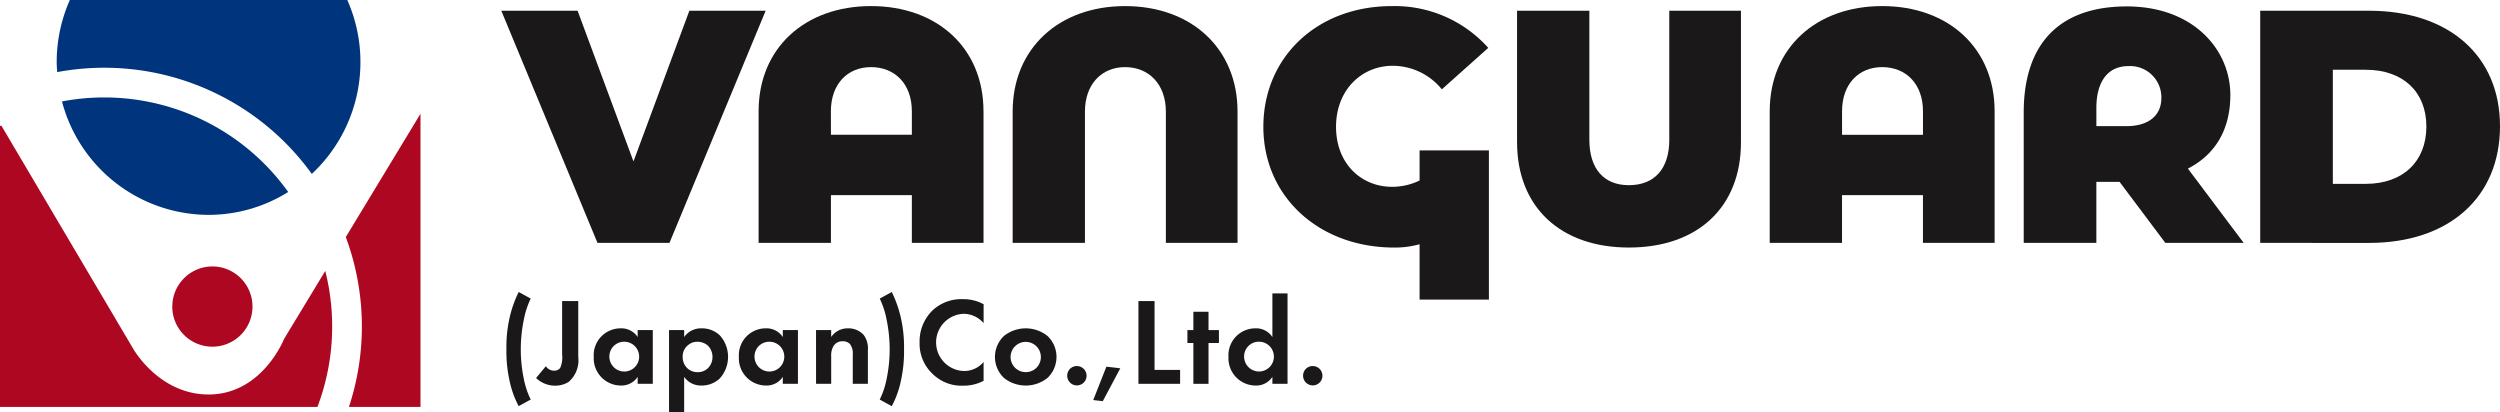
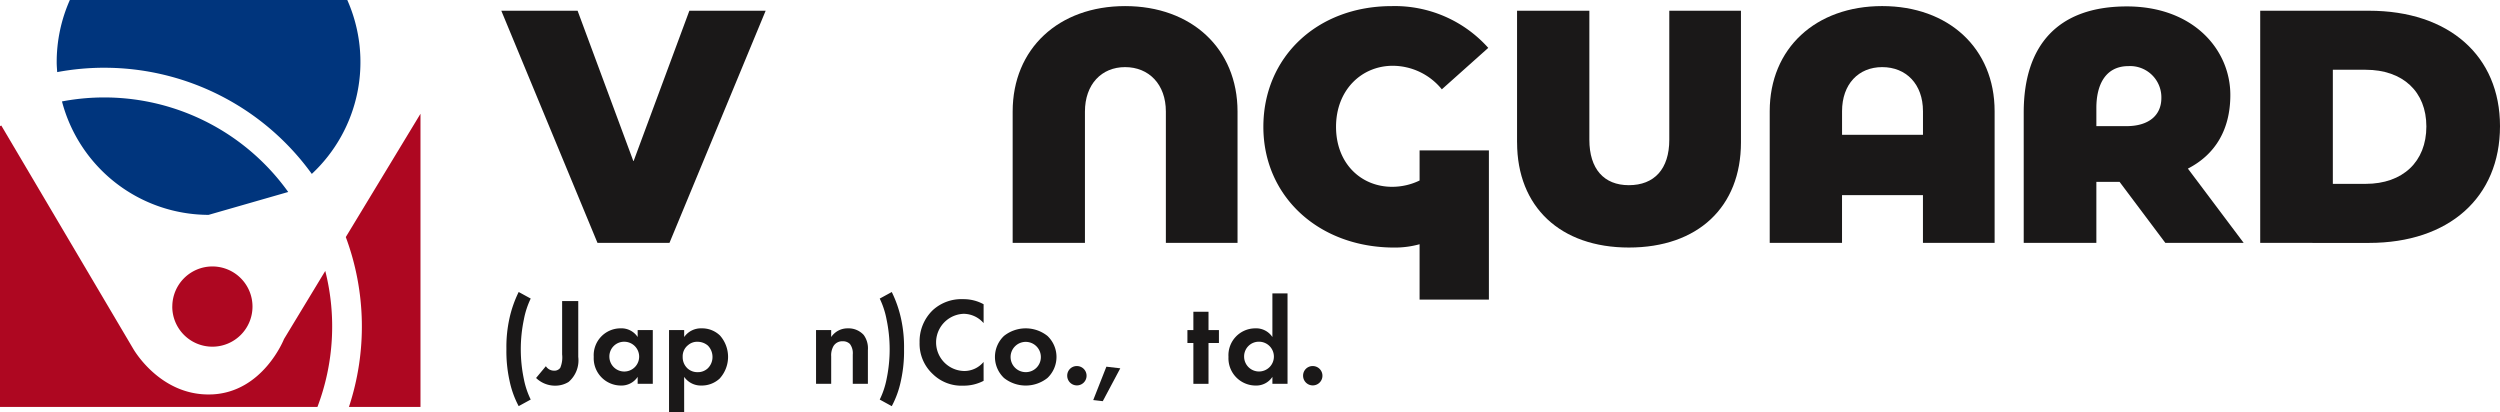
<svg xmlns="http://www.w3.org/2000/svg" id="logo_footer" width="300" height="49.466" viewBox="0 0 300 49.466">
  <defs>
    <clipPath id="clip-path">
      <rect id="長方形_1" data-name="長方形 1" width="300" height="49.466" fill="none" />
    </clipPath>
  </defs>
  <g id="グループ_1" data-name="グループ 1" transform="translate(0 0)" clip-path="url(#clip-path)">
    <path id="パス_1" data-name="パス 1" d="M51.381,84.285A4.814,4.814,0,1,0,56.2,79.471a4.814,4.814,0,0,0-4.814,4.814" transform="translate(-30.709 -47.497)" fill="#ae0721" />
    <path id="パス_2" data-name="パス 2" d="M22.607,8.131A30.7,30.7,0,0,1,47.522,20.87,18.351,18.351,0,0,0,51.78,0H18.488a18.344,18.344,0,0,0-1.579,7.444c0,.408.035.808.061,1.21a30.905,30.905,0,0,1,5.637-.525" transform="translate(-10.106 -0.001)" fill="#00357d" />
-     <path id="パス_3" data-name="パス 3" d="M45.633,40.41A27.15,27.15,0,0,0,18.484,29.544,18.236,18.236,0,0,0,36.075,43.156a18.03,18.03,0,0,0,9.558-2.746" transform="translate(-11.047 -17.372)" fill="#00357d" />
+     <path id="パス_3" data-name="パス 3" d="M45.633,40.41A27.15,27.15,0,0,0,18.484,29.544,18.236,18.236,0,0,0,36.075,43.156" transform="translate(-11.047 -17.372)" fill="#00357d" />
    <path id="パス_4" data-name="パス 4" d="M103.137,48.727a30.791,30.791,0,0,1,.378,20.383H112.1V33.932Z" transform="translate(-61.642 -20.28)" fill="#ae0721" />
    <path id="パス_5" data-name="パス 5" d="M25.371,69.7c-6.189.229-9.4-5.5-9.4-5.5L.153,37.431,0,37.509V71.2H38.093a27.244,27.244,0,0,0,.94-16.318l-4.951,8.173s-2.522,6.419-8.711,6.648" transform="translate(0 -22.371)" fill="#ae0721" />
    <path id="パス_6" data-name="パス 6" d="M161.063,31.06,149.521,3.2h9.154l6.686,18.03h.04L172.088,3.2h9.154L169.7,31.06Z" transform="translate(-89.364 -1.912)" fill="#1a1818" />
-     <path id="パス_7" data-name="パス 7" d="M253.259,14.432v15.8h-8.6V24.5h-9.711v5.731h-8.677v-15.8c0-7.561,5.532-12.616,13.492-12.616s13.492,5.055,13.492,12.616m-18.307,2.826h9.711V14.432c0-3.263-2.03-5.293-4.9-5.293-2.825,0-4.815,2.03-4.815,5.293Z" transform="translate(-135.237 -1.085)" fill="#1a1818" />
    <path id="パス_8" data-name="パス 8" d="M302.037,30.233V14.472c0-7.561,5.532-12.656,13.493-12.656s13.492,5.094,13.492,12.656V30.233h-8.6V14.472c0-3.264-2.03-5.333-4.895-5.333-2.826,0-4.816,2.069-4.816,5.333V30.233Z" transform="translate(-180.518 -1.085)" fill="#1a1818" />
    <path id="パス_9" data-name="パス 9" d="M395.558,19.13h8.318V37.04h-8.318V30.393a11.072,11.072,0,0,1-3.025.4c-9.074,0-15.721-6.13-15.721-14.488s6.447-14.486,15.4-14.486A15.046,15.046,0,0,1,403.8,6.831l-5.572,4.975a7.621,7.621,0,0,0-5.89-2.826c-3.741,0-6.806,2.905-6.806,7.323s3.025,7.2,6.727,7.2a7.556,7.556,0,0,0,3.3-.757Z" transform="translate(-225.208 -1.086)" fill="#1a1818" />
    <path id="パス_10" data-name="パス 10" d="M452.477,19V3.2h8.677V18.683c0,3.5,1.751,5.452,4.736,5.452,3.065,0,4.856-1.95,4.856-5.452V3.2h8.6V19c0,7.761-5.174,12.617-13.452,12.617-8.2,0-13.413-4.856-13.413-12.617" transform="translate(-270.431 -1.913)" fill="#1a1818" />
    <path id="パス_11" data-name="パス 11" d="M554.83,14.432v15.8h-8.6V24.5h-9.711v5.731h-8.677v-15.8c0-7.561,5.532-12.616,13.493-12.616S554.83,6.871,554.83,14.432m-18.308,2.826h9.711V14.432c0-3.263-2.03-5.293-4.895-5.293-2.826,0-4.816,2.03-4.816,5.293Z" transform="translate(-315.476 -1.085)" fill="#1a1818" />
    <path id="パス_12" data-name="パス 12" d="M620.6,30.292l-5.493-7.323h-2.786v7.323h-8.717V14.651c0-8.119,4.139-12.736,12.377-12.736,7.961,0,12.418,5.174,12.418,10.626,0,4.179-1.831,7.165-5.094,8.836L630,30.292Zm-8.278-14.01h3.621c2.587,0,4.179-1.234,4.179-3.383a3.749,3.749,0,0,0-3.94-3.821c-2.787,0-3.86,2.268-3.86,5.015Z" transform="translate(-360.758 -1.145)" fill="#1a1818" />
    <path id="パス_13" data-name="パス 13" d="M674.131,31.059V3.2h13.054c9.592,0,15.721,5.413,15.721,13.851,0,8.558-6.129,14.01-15.721,14.01Zm8.716-7.084h3.941c4.458,0,7.283-2.666,7.283-6.886,0-4.179-2.825-6.805-7.283-6.805h-3.941Z" transform="translate(-402.906 -1.912)" fill="#1a1818" />
    <path id="パス_14" data-name="パス 14" d="M152.51,100.788a11.352,11.352,0,0,1-1.1-3.067,16.387,16.387,0,0,1-.372-3.782,15.848,15.848,0,0,1,.342-3.573,13.924,13.924,0,0,1,1.131-3.275l1.444.789a10.052,10.052,0,0,0-.819,2.5,17.479,17.479,0,0,0,0,7.176,9.842,9.842,0,0,0,.819,2.441Z" transform="translate(-90.269 -52.052)" fill="#1a1818" />
    <path id="パス_15" data-name="パス 15" d="M164.952,89.793v6.7a3.411,3.411,0,0,1-1.161,3.007,3.041,3.041,0,0,1-1.623.446,3.272,3.272,0,0,1-2.278-.923l1.176-1.414a1.15,1.15,0,0,0,.968.536.856.856,0,0,0,.759-.343,3.234,3.234,0,0,0,.223-1.608v-6.4Z" transform="translate(-95.561 -53.666)" fill="#1a1818" />
    <path id="パス_16" data-name="パス 16" d="M182.359,98.141h1.816v6.446h-1.816v-.834a2.313,2.313,0,0,1-1.98,1.042,3.271,3.271,0,0,1-3.29-3.439,3.224,3.224,0,0,1,3.2-3.424,2.336,2.336,0,0,1,2.07,1.042Zm-3.394,3.216a1.787,1.787,0,1,0,1.786-1.817,1.765,1.765,0,0,0-1.786,1.817" transform="translate(-105.84 -58.531)" fill="#1a1818" />
    <path id="パス_17" data-name="パス 17" d="M201.363,108h-1.816V98.142h1.816v.834a2.452,2.452,0,0,1,2.1-1.042,3.081,3.081,0,0,1,2.2.863,3.865,3.865,0,0,1-.045,5.166,3.163,3.163,0,0,1-2.189.833,2.443,2.443,0,0,1-2.069-1.042Zm.432-8.024a1.71,1.71,0,0,0-.61,1.384,1.83,1.83,0,0,0,.6,1.4,1.765,1.765,0,0,0,1.191.432,1.725,1.725,0,0,0,1.221-.461,1.893,1.893,0,0,0,.566-1.37,1.94,1.94,0,0,0-.551-1.355,1.9,1.9,0,0,0-1.236-.461,1.643,1.643,0,0,0-1.176.432" transform="translate(-119.263 -58.532)" fill="#1a1818" />
-     <path id="パス_18" data-name="パス 18" d="M225.648,98.141h1.816v6.446h-1.816v-.834a2.313,2.313,0,0,1-1.98,1.042,3.271,3.271,0,0,1-3.29-3.439,3.224,3.224,0,0,1,3.2-3.424,2.336,2.336,0,0,1,2.07,1.042Zm-3.394,3.216a1.787,1.787,0,1,0,1.786-1.817,1.765,1.765,0,0,0-1.786,1.817" transform="translate(-131.712 -58.531)" fill="#1a1818" />
    <path id="パス_19" data-name="パス 19" d="M243.391,98.141h1.817v.834a2.368,2.368,0,0,1,1.995-1.042,2.466,2.466,0,0,1,1.905.789,2.717,2.717,0,0,1,.506,1.817v4.049H247.8v-3.513a1.846,1.846,0,0,0-.342-1.265,1.161,1.161,0,0,0-.849-.327,1.239,1.239,0,0,0-1.117.565,2.219,2.219,0,0,0-.282,1.251v3.29h-1.817Z" transform="translate(-145.467 -58.531)" fill="#1a1818" />
    <path id="パス_20" data-name="パス 20" d="M262.391,100a9.826,9.826,0,0,0,.819-2.441,17.477,17.477,0,0,0,0-7.176,10.029,10.029,0,0,0-.819-2.5l1.444-.789a13.923,13.923,0,0,1,1.131,3.275,15.848,15.848,0,0,1,.342,3.573,16.386,16.386,0,0,1-.372,3.782,11.351,11.351,0,0,1-1.1,3.067Z" transform="translate(-156.823 -52.052)" fill="#1a1818" />
    <path id="パス_21" data-name="パス 21" d="M281.961,99.034a5.147,5.147,0,0,1-2.456.58,4.9,4.9,0,0,1-3.633-1.384,4.95,4.95,0,0,1-1.593-3.8,5.192,5.192,0,0,1,1.593-3.885,5.083,5.083,0,0,1,3.648-1.31,4.991,4.991,0,0,1,2.441.61v2.263a3.193,3.193,0,0,0-2.4-1.116,3.433,3.433,0,0,0,.074,6.863,3.007,3.007,0,0,0,2.322-1.087Z" transform="translate(-163.928 -53.335)" fill="#1a1818" />
    <path id="パス_22" data-name="パス 22" d="M303.053,98.841a3.473,3.473,0,0,1,0,5.047,4.191,4.191,0,0,1-5.211,0,3.473,3.473,0,0,1,0-5.047,4.191,4.191,0,0,1,5.211,0m-.789,2.531a1.816,1.816,0,1,0-1.816,1.816,1.8,1.8,0,0,0,1.816-1.816" transform="translate(-177.361 -58.531)" fill="#1a1818" />
    <path id="パス_23" data-name="パス 23" d="M319.47,109.182a1.161,1.161,0,1,1-1.161,1.161,1.144,1.144,0,0,1,1.161-1.161" transform="translate(-190.243 -65.255)" fill="#1a1818" />
    <path id="パス_24" data-name="パス 24" d="M327.646,109.367l1.668.194-2.1,3.945-1.146-.134Z" transform="translate(-194.88 -65.365)" fill="#1a1818" />
-     <path id="パス_25" data-name="パス 25" d="M341.482,89.793v8.262h3.067v1.668h-5v-9.93Z" transform="translate(-202.936 -53.666)" fill="#1a1818" />
    <path id="パス_26" data-name="パス 26" d="M356.692,96.727v4.9h-1.816v-4.9h-.715V95.178h.715v-2.2h1.816v2.2h1.25v1.549Z" transform="translate(-211.671 -55.568)" fill="#1a1818" />
    <path id="パス_27" data-name="パス 27" d="M371.678,87.5h1.816V98.352h-1.816v-.834a2.312,2.312,0,0,1-1.98,1.042,3.271,3.271,0,0,1-3.29-3.439,3.224,3.224,0,0,1,3.2-3.424,2.335,2.335,0,0,1,2.069,1.042Zm-3.394,7.622A1.787,1.787,0,1,0,370.07,93.3a1.765,1.765,0,0,0-1.786,1.817" transform="translate(-218.99 -52.295)" fill="#1a1818" />
    <path id="パス_28" data-name="パス 28" d="M389.821,109.182a1.161,1.161,0,1,1-1.161,1.161,1.144,1.144,0,0,1,1.161-1.161" transform="translate(-232.289 -65.255)" fill="#1a1818" />
  </g>
</svg>